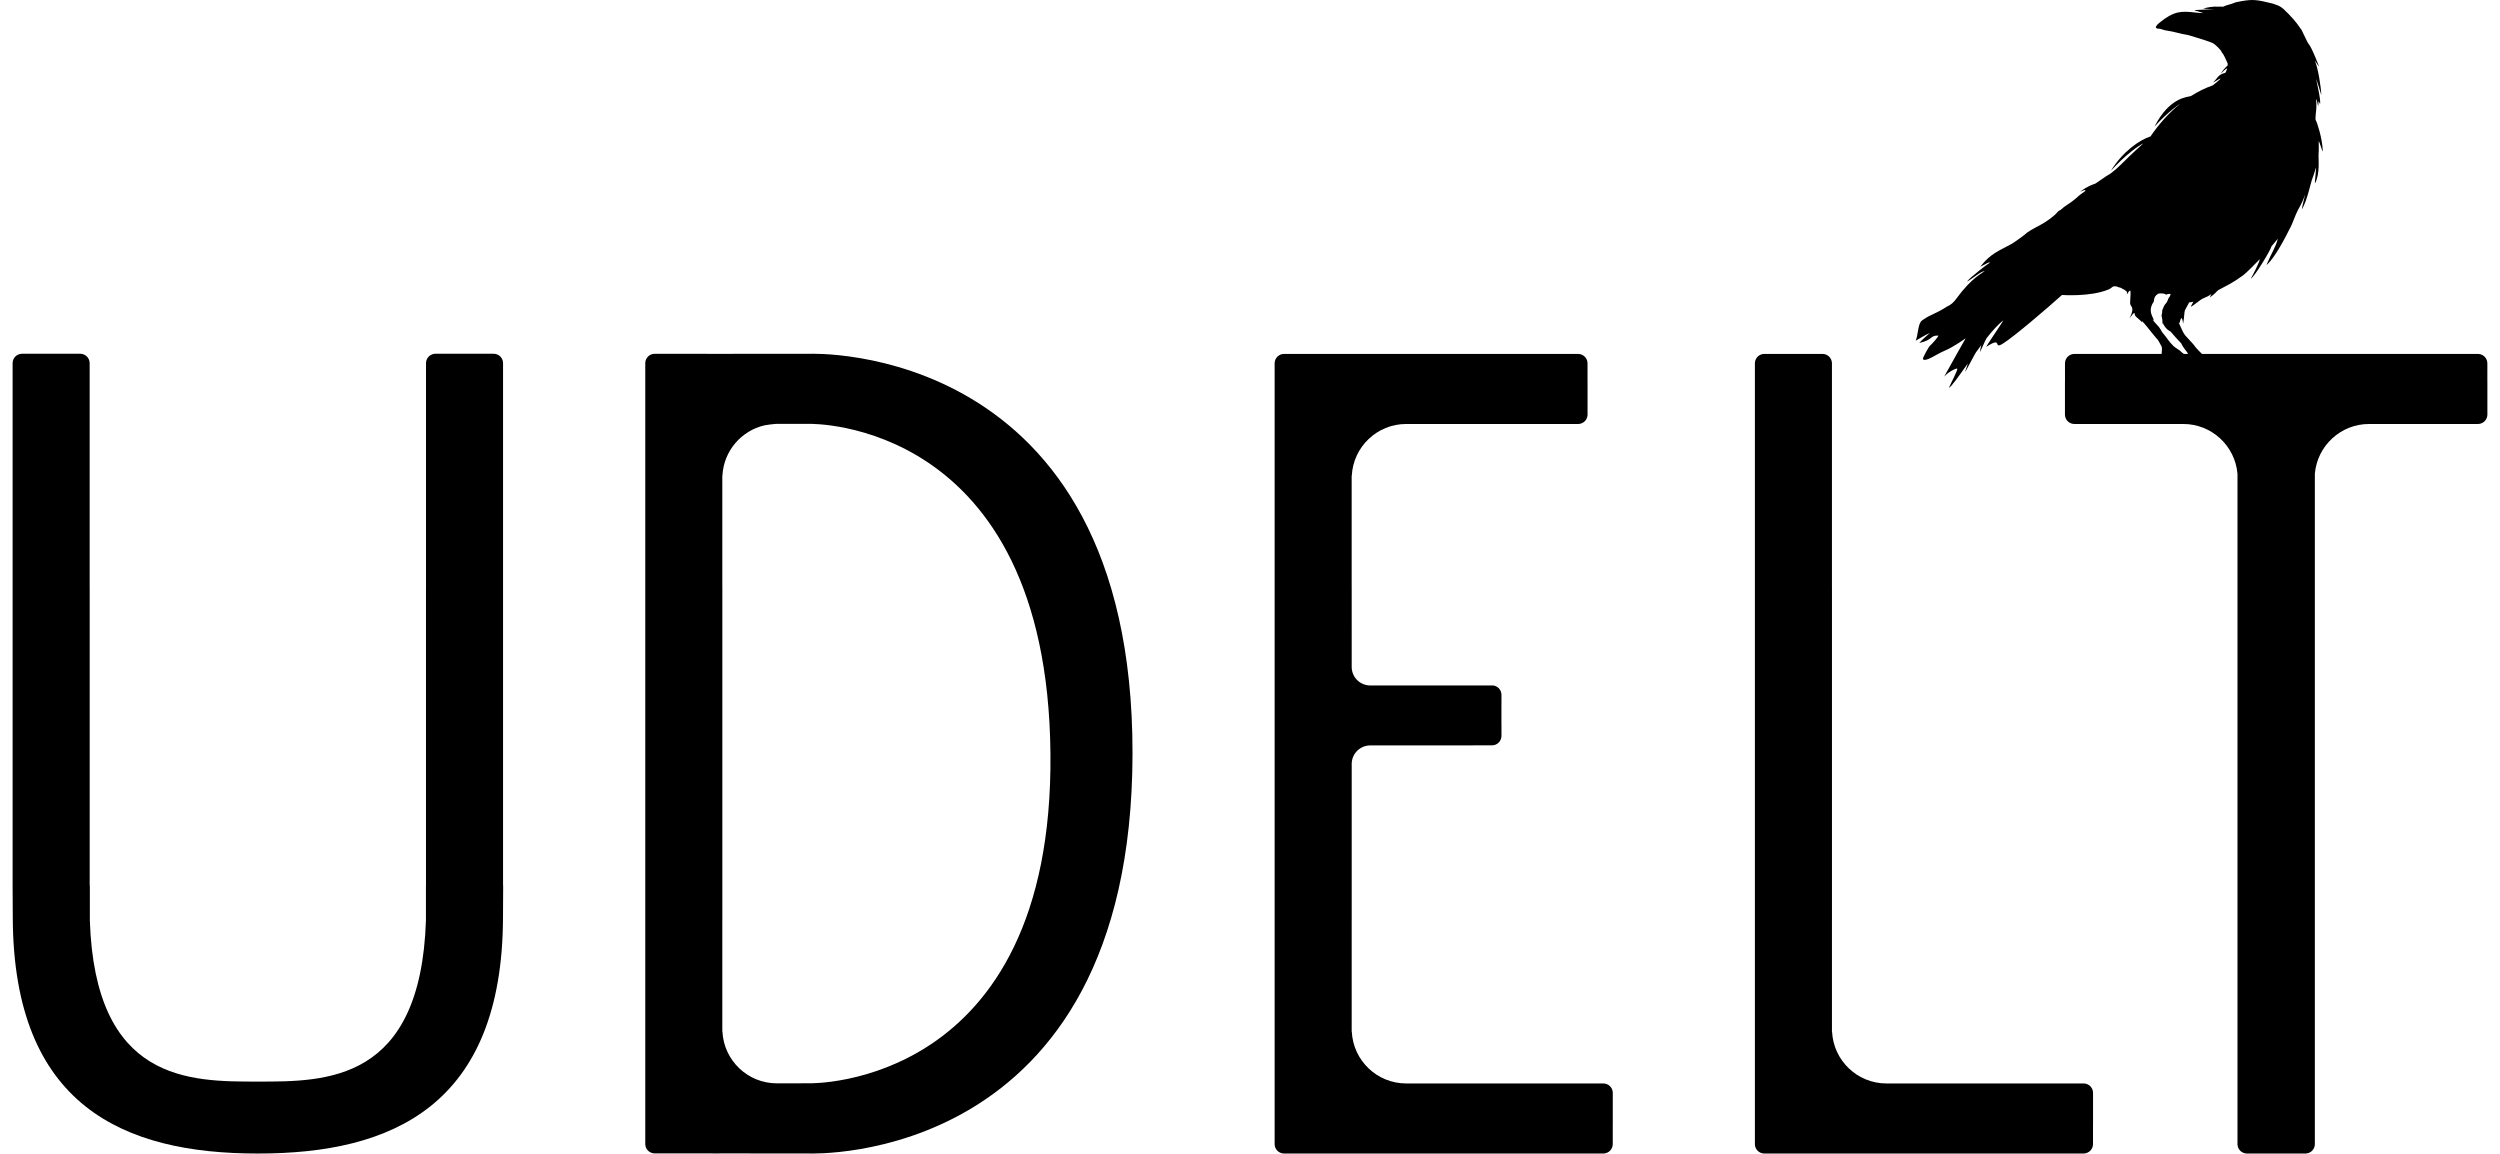
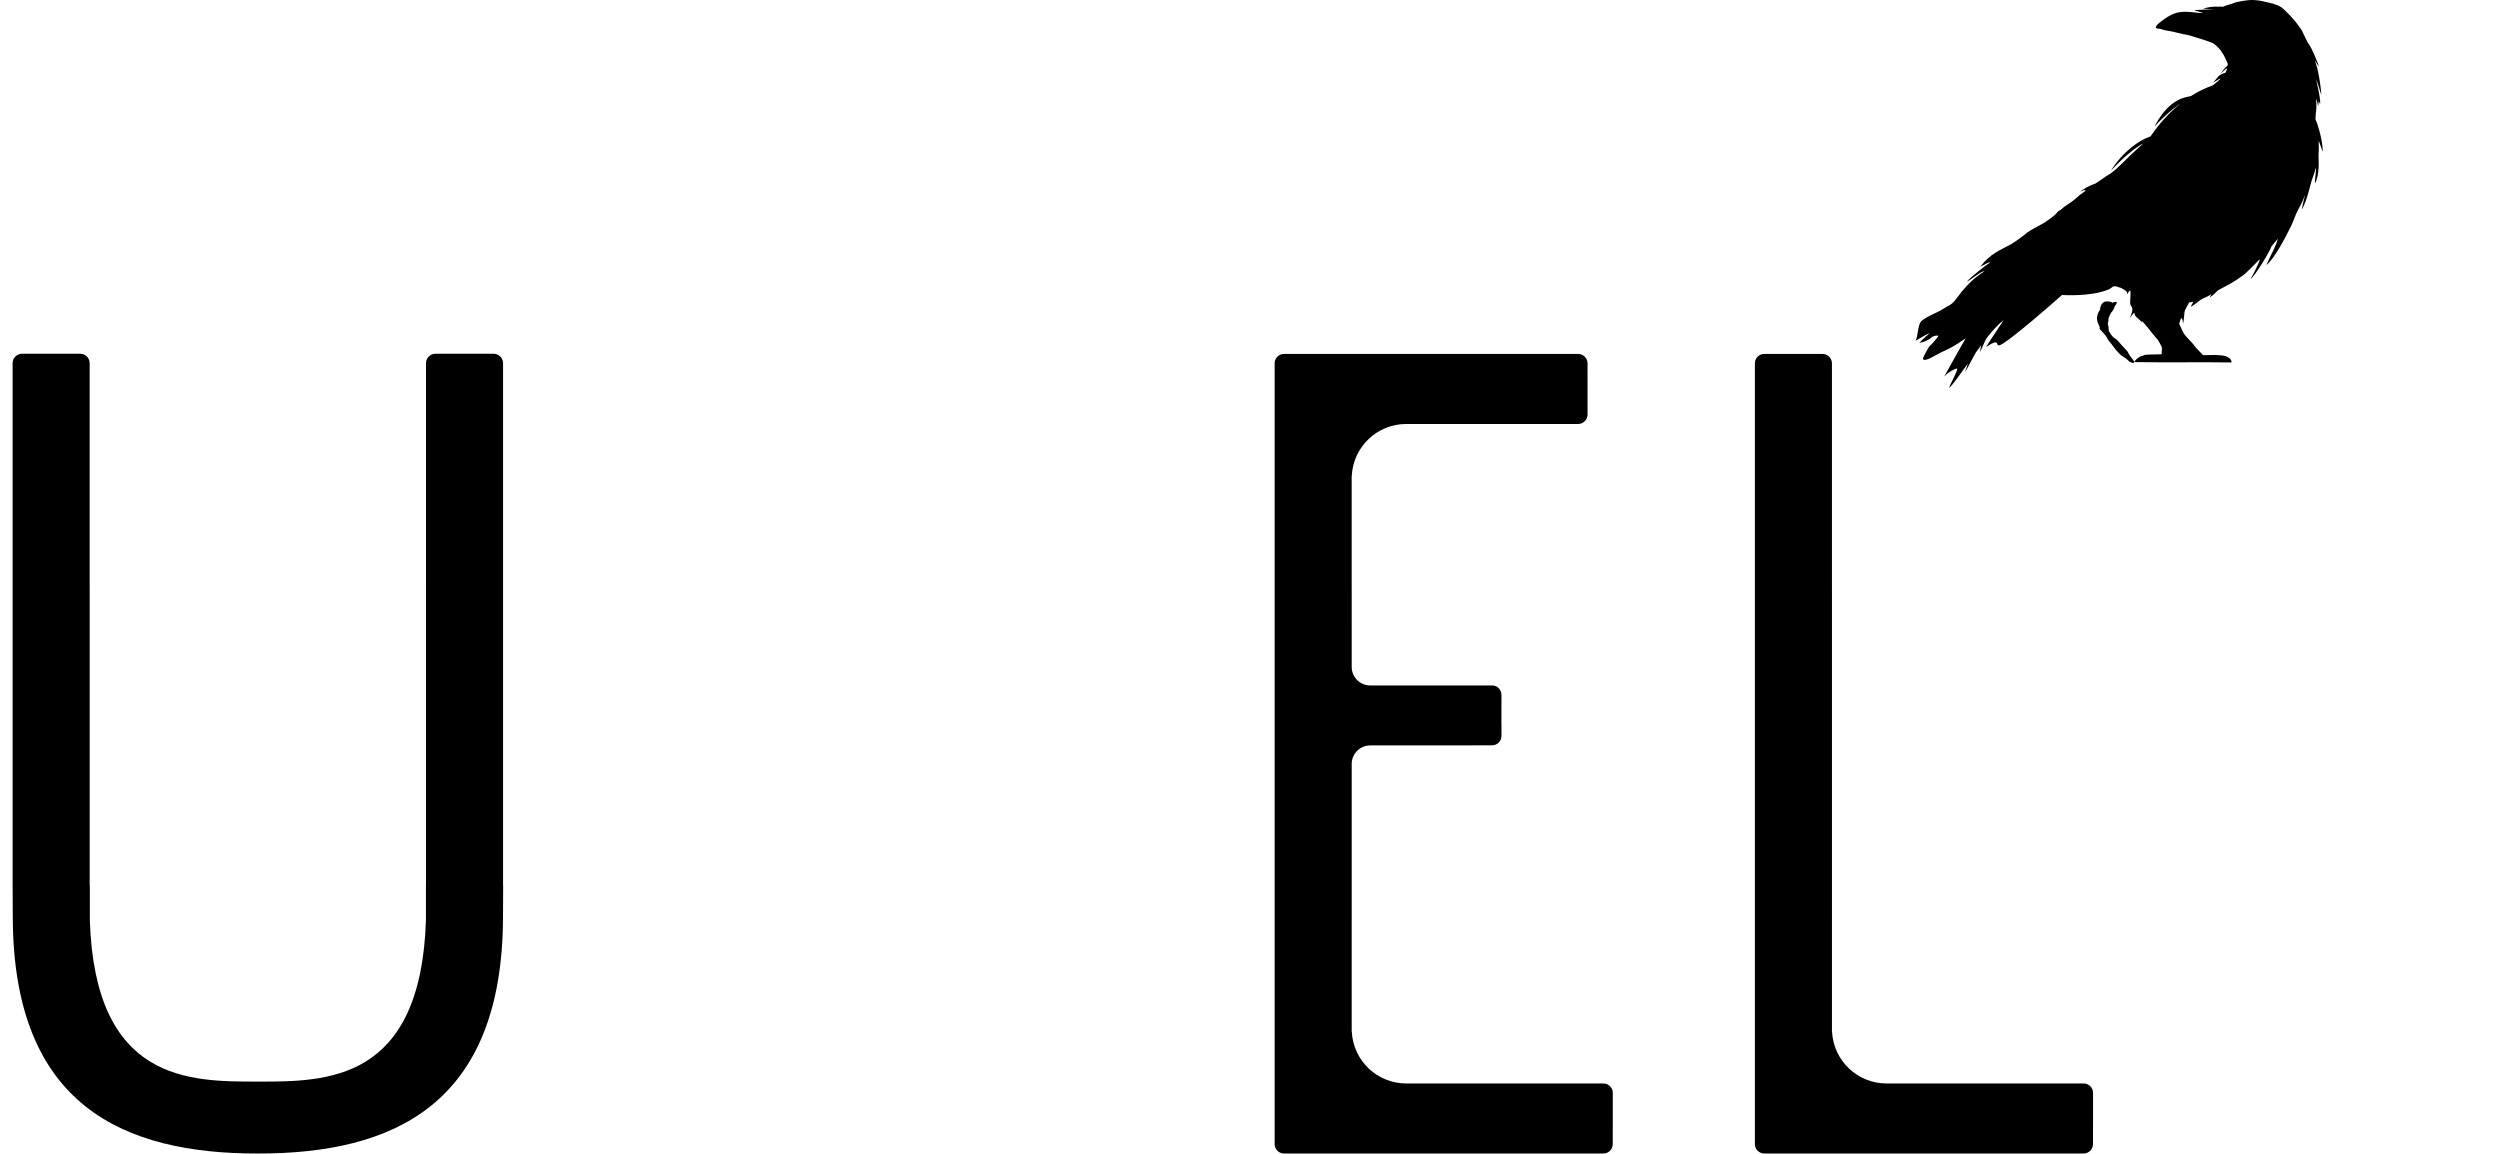
<svg xmlns="http://www.w3.org/2000/svg" xmlns:ns1="http://sodipodi.sourceforge.net/DTD/sodipodi-0.dtd" xmlns:ns2="http://www.inkscape.org/namespaces/inkscape" id="Layer_1" data-name="Layer 1" viewBox="0 0 793.19 365.986" version="1.1" ns1:docname="udelt logo v11 blontr.svg" ns2:version="0.92.4 (5da689c313, 2019-01-14)" width="793.19" height="365.986">
  <ns1:namedview pagecolor="#ffffff" bordercolor="#666666" borderopacity="1" objecttolerance="10" gridtolerance="10" guidetolerance="10" ns2:pageopacity="0" ns2:pageshadow="2" ns2:window-width="1920" ns2:window-height="1001" id="namedview29" showgrid="false" ns2:snap-global="false" ns2:zoom="0.70710678" ns2:cx="210.9985" ns2:cy="255.4168" ns2:window-x="-9" ns2:window-y="-9" ns2:window-maximized="1" ns2:current-layer="g338" />
  <defs id="defs12">
    <style id="style10">.cls-1{fill:#fff;}</style>
  </defs>
  <title id="title14">hvit medium</title>
  <g transform="translate(-20.865,5.3312402e-6)" style="display:inline" ns2:label="Text 11 - Black" id="g350" ns2:groupmode="layer">
    <g style="display:inline" ns2:label="Raven 11 - Black" id="g338" ns2:groupmode="layer">
-       <path ns1:nodetypes="ccscscccccsscccsccccccccscsscsssscsccsscsccccccccccccccccsccccccccsccccccscccccscscscccsscccsccsssccccscscccscccccccssssscsssccccccscsccssscscssccsccccscccccccccsccccccccccccscsscsccc" ns2:connector-curvature="0" id="path336" d="m 697.981,114.874 0.405,-0.589 c 0.67,-0.677 1.401,-1.156 1.594,-1.23 0.313,-0.121 0.563,-0.112 0.826,-0.204 0.456,-0.396 1.508,-0.287 2.257,-0.376 0.116,-0.014 0.715,-0.004 1.746,-0.029 l 1.875,-0.045 0.072,-0.953 c 0.052,-0.684 0.146,-1.256 -0.258,-1.857 -1.225,-2.371 -1.193,-1.875 -1.649,-2.499 -0.166,-0.176 -0.734,-0.864 -1.262,-1.529 -0.462,-0.583 -2.032,-2.605 -3.088,-3.681 -0.15,-0.153 0.15,0.499 0.005,0.354 -1.721,-1.716 -2.168,-1.7 -2.355,-2.534 -0.073,-0.325 0.164,-1.193 -1.663,1.301 1.228,-2.291 0.937,-3.255 0.785,-3.538 -0.618,-1.155 -0.64,-0.47 -0.497,-2.859 0.116,-1.939 0.082,-2.477 -0.152,-2.4 -0.166,0.055 -0.436,0.363 -0.6,0.685 -0.296,0.581 -0.299,0.579 -0.302,-0.201 -0.498,-0.763 -1.447,-1.01 -1.999,-1.386 -0.432,-0.085 -1.037,-0.278 -1.343,-0.429 -1.552,-0.23 -1.079,0.381 -2.614,0.994 -5.659,2.367 -14.681,1.716 -14.681,1.716 -4.789,4.31 -15.221,13.233 -18.719,15.414 -3.388,2.112 0.171,-2.509 -5.24,1.007 -0.508,0.335 5.838,-8.785 5.282,-8.333 -1.73,1.406 -3.447,3.326 -5.263,5.635 -0.28,0.356 -1.821,4.035 -2.106,4.408 0.234,-1.704 0.619,-2.468 0.293,-2.029 -0.501,0.675 -1.013,1.375 -1.535,2.097 -0.325,0.449 -3.033,5.647 -3.35,6.089 -0.318,0.444 0.982,-2.852 0.676,-2.422 -2.818,3.957 -5.106,7.232 -5.906,7.606 0.331,-1.004 3.185,-6.152 2.564,-6.129 -0.665,0.024 -2.684,1.06 -4.065,2.547 2.034,-3.771 6.838,-12.181 6.838,-12.181 0,0 -3.781,2.781 -6.798,4.027 -2.459,1.015 -6.144,3.764 -6.796,2.563 -0.137,-0.252 1.892,-3.987 2.256,-4.212 0.391,-0.241 3.003,-3.19 2.59,-3.19 -0.2,0 -1.272,-0.164 -2.235,0.683 -0.557,0.475 -1.543,1.168 -3.759,1.651 0.767,-0.983 2.82,-2.639 3.351,-3.178 -1.08,0.409 -4.503,2.465 -4.503,2.465 0.712,-1.47 0.704,-4.81 1.647,-6.042 0,-0.104 0.566,-0.561 0.998,-0.812 0.432,-0.252 0.841,-0.496 0.907,-0.573 0.122,-0.14 1.658,-0.823 3.888,-1.94 0.66,-0.331 1.707,-0.971 2.414,-1.423 1.185,-0.507 2.261,-1.409 2.942,-2.427 5.211,-7.114 8.415,-8.16 9.086,-8.916 -1.563,0.297 -3.794,2.471 -5.658,3.394 1.301,-1.575 6.683,-5.726 7.382,-6.066 -0.6,-0.191 -0.914,0.306 -3.124,1.339 3.376,-4.372 6.243,-5.167 9.926,-7.238 0.93,-0.528 4.468,-3.085 4.717,-3.41 0.223,-0.291 2.196,-1.459 4.235,-2.508 2.043,-1.051 4.673,-2.994 5.563,-4.109 0.266,-0.333 0.603,-0.611 0.749,-0.617 0.146,-0.006 0.461,-0.228 0.7,-0.492 0.239,-0.265 0.991,-0.834 1.67,-1.265 0.679,-0.431 1.359,-0.895 1.51,-1.031 0.151,-0.136 0.832,-0.68 1.512,-1.21 0.835,-0.832 1.801,-1.496 2.705,-2.122 0.214,-0.199 0.272,-0.698 -1.606,0.208 2.541,-1.922 3.764,-2.162 4.896,-2.623 0.168,-0.068 0.3,-0.203 0.45,-0.303 1.593,-1.062 2.951,-1.993 3.018,-2.07 2.121,-1.125 3.956,-3.015 5.405,-4.427 2.008,-2.072 6.299,-5.929 6.299,-5.929 -1.196,0.533 -5.387,3.317 -10.285,8.686 3.706,-6.072 9.145,-9.824 12.564,-10.903 2.759,-4.024 5.849,-7.458 9.249,-10.22 0.607,-0.493 -3.456,2.107 -7.975,7.108 4.794,-9.454 10.592,-9.341 11.55,-9.69 2.208,-1.405 4.528,-2.547 6.957,-3.409 0.833,-0.65 1.675,-1.321 2.435,-2.055 -0.213,-0.212 -0.367,0.11 -2.39,1.214 1.62,-1.597 1.499,-2.524 3.966,-3.137 0.267,-0.067 -0.441,0.69 -0.277,0.471 0.344,-0.55 0.617,-1.15 0.789,-1.739 0.055,-0.19 -0.302,-0.231 -2.062,1.619 1.328,-2.128 2.251,-2.552 2.26,-2.729 0.011,-0.209 0.005,-0.41 -0.019,-0.6 -0.586,-1.196 -1.073,-2.645 -1.935,-3.632 0,-0.433 -1.868,-2.316 -2.782,-2.804 -0.647,-0.346 -3.933,-1.428 -7.588,-2.498 -0.714,-0.209 -1.62,-0.282 -1.984,-0.38 -1.14,-0.306 -4.143,-0.998 -5.669,-1.211 -0.266,-0.103 -0.952,-0.315 -1.525,-0.47 -1.694,0.059 -1.863,-0.668 0.376,-2.315 1.27,-1.06 3.452,-2.478 5.442,-2.87 2.77,-0.545 5.536,0.225 7.97,0.222 -0.904,-0.268 -1.383,-0.447 -1.544,-0.492 -0.251,-0.202 -0.946,-0.104 -1.223,-0.342 -0.083,-0.072 0.828,-0.173 0.935,-0.179 1.036,-0.058 4.594,-0.242 5.463,-0.178 0.105,0.008 -3.559,-0.206 -3.727,-0.223 1.397,-0.447 3.29,-0.75 4.917,-0.618 1.011,-0.088 1.372,0.074 1.423,-1.21e-4 1.349,-0.626 2.372,-0.706 3.629,-1.243 0.067,-0.094 1.155,-0.342 2.419,-0.552 3.233,-0.536 4.568,-0.499 9.695,0.806 2.311,0.779 2.655,0.854 5.051,3.308 2.608,2.673 3.057,3.703 4.099,5.034 0.553,1.079 1.089,2.187 1.604,3.309 0.834,1.928 0.688,-0.023 3.984,8.354 -0.47,-0.466 -1.553,-2.314 -1.373,-1.908 1.052,2.375 2,8.568 2.064,10.946 -0.912,-2.982 -1.047,-3.496 -1.644,-5.152 -0.016,0.372 1.512,6.21 1.267,8.072 -0.467,-0.974 -0.505,-1.682 -0.591,0.61 -0.269,-0.626 -0.319,-1.801 -0.715,-2.355 0.226,2.091 0.118,3.111 -0.096,4.968 -0.12,1.045 -0.098,1.737 0.064,1.935 0.278,0.342 2.072,5.621 2.169,9.611 0.026,1.083 -1.318,-4.086 -1.281,-2.841 0.046,1.568 0.032,3.141 -0.057,4.399 -0.058,0.814 0.505,5.853 -1.114,8.71 -0.22,0.387 0.526,-5.638 0.295,-4.896 -0.419,1.344 -0.927,2.882 -1.159,3.469 -0.448,1.004 -1.589,6.883 -3.237,9.594 -0.386,0.635 1.17,-5.242 0.94,-4.532 -0.541,1.668 -1.353,3.287 -2.25,4.857 -0.742,1.298 -1.808,4.596 -2.563,5.826 -3.308,6.717 -6.019,10.57 -7.458,11.657 1.611,-3.841 2.924,-5.575 3.631,-8.37 0,0 -1.344,1.571 -2.009,2.407 -0.335,1.307 -5.35,9.657 -6.58,10.265 0.531,-0.871 2.727,-5.082 2.888,-6.209 -0.911,0.947 -1.855,1.907 -2.698,2.739 -1.175,1.161 -2.152,2.075 -2.561,2.365 -3.249,2.418 -5.217,3.269 -7.909,4.726 -0.371,0.201 -1.131,1.319 -2.728,2.344 0.791,-1.861 0.792,-1.255 0.375,-1.004 -0.606,0.478 -1.617,0.973 -2.688,1.398 -0.582,0.231 -2.994,2.298 -3.555,2.475 -0.457,0.144 0.924,-1.592 0.547,-1.5 -0.554,0.134 -0.989,0.203 -1.211,0.185 -0.314,0.595 -0.84,1.541 -1.368,2.55 -0.155,0.296 -0.266,2.896 -0.549,4.213 -0.185,-1.708 -0.524,-2.054 -0.744,-1.504 -0.217,0.539 -0.363,1.005 -0.39,1.331 -0.008,0.092 -0.349,-0.365 -0.273,-0.184 2.006,4.397 1.263,3.147 4.237,6.443 0.471,0.506 0.857,0.979 0.857,1.049 0,0.071 0.601,0.744 1.335,1.496 l 1.335,1.367 3.834,-0.077 2.118,0.15 c 0,0 0.804,0.104 1.272,0.263 0.435,0.147 1.166,0.576 1.416,0.895 0.414,0.573 0.329,0.726 0.354,1.071 -10.708,-0.145 -19.819,0.067 -30.891,-0.115 z m 17.049,-2.555 c 0,-0.139 -0.107,-0.384 -0.238,-0.544 -0.887,-1.088 -1.414,-1.883 -1.876,-2.832 -1.579,-1.662 -2.099,-2.27 -3.168,-3.508 -1.7e-4,-0.071 -0.354,-0.338 -0.787,-0.593 -0.889,-0.525 -1.765,-1.834 -1.777,-2.284 -0.004,-0.166 0.023,0.225 -0.126,0.225 -0.067,-0.333 -0.05,-0.237 -0.131,-0.665 0.077,-0.366 -0.04,-0.942 -0.26,-2.03 0,0 0.284,-0.944 0.218,-1.644 0.383,-0.903 0.653,-1.744 1.253,-2.274 0.336,-0.387 0.555,-1.101 0.741,-1.539 0.419,-0.439 0.592,-1.139 0.724,-1.221 -0.405,-0.282 -0.685,-0.179 -1.308,-0.023 0,0.201 -0.086,0.201 -0.328,-2.2e-4 -0.449,-0.373 -2.402,-0.428 -2.521,-0.071 -0.871,0.502 -1.141,1.315 -1.218,2.195 0.028,0.362 -0.189,0.32 -0.482,0.942 -0.736,1.567 -0.659,2.705 0.224,4.452 0.117,0.231 0.212,0.591 0.212,0.8 0,0.107 -0.612,-0.556 -0.385,-0.269 0.218,0.275 1.269,1.496 1.595,1.809 0.665,0.638 1.426,1.999 1.426,2.088 1.682,1.967 2.027,2.88 3.701,4.516 0.626,0.612 1.695,1.01 2.717,2.059 0.629,0.649 1.794,0.917 1.794,0.413 z" style="display:inline;opacity:1;fill:#000000;stroke-width:0.242" />
+       <path ns1:nodetypes="ccscscccccsscccsccccccccscsscsssscsccsscsccccccccccccccccsccccccccsccccccscccccscscscccsscccsccsssccccscscccscccccccssssscsssccccccscsccssscscssccsccccscccccccccsccccccccccccscsscsccc" ns2:connector-curvature="0" id="path336" d="m 697.981,114.874 0.405,-0.589 c 0.67,-0.677 1.401,-1.156 1.594,-1.23 0.313,-0.121 0.563,-0.112 0.826,-0.204 0.456,-0.396 1.508,-0.287 2.257,-0.376 0.116,-0.014 0.715,-0.004 1.746,-0.029 l 1.875,-0.045 0.072,-0.953 c 0.052,-0.684 0.146,-1.256 -0.258,-1.857 -1.225,-2.371 -1.193,-1.875 -1.649,-2.499 -0.166,-0.176 -0.734,-0.864 -1.262,-1.529 -0.462,-0.583 -2.032,-2.605 -3.088,-3.681 -0.15,-0.153 0.15,0.499 0.005,0.354 -1.721,-1.716 -2.168,-1.7 -2.355,-2.534 -0.073,-0.325 0.164,-1.193 -1.663,1.301 1.228,-2.291 0.937,-3.255 0.785,-3.538 -0.618,-1.155 -0.64,-0.47 -0.497,-2.859 0.116,-1.939 0.082,-2.477 -0.152,-2.4 -0.166,0.055 -0.436,0.363 -0.6,0.685 -0.296,0.581 -0.299,0.579 -0.302,-0.201 -0.498,-0.763 -1.447,-1.01 -1.999,-1.386 -0.432,-0.085 -1.037,-0.278 -1.343,-0.429 -1.552,-0.23 -1.079,0.381 -2.614,0.994 -5.659,2.367 -14.681,1.716 -14.681,1.716 -4.789,4.31 -15.221,13.233 -18.719,15.414 -3.388,2.112 0.171,-2.509 -5.24,1.007 -0.508,0.335 5.838,-8.785 5.282,-8.333 -1.73,1.406 -3.447,3.326 -5.263,5.635 -0.28,0.356 -1.821,4.035 -2.106,4.408 0.234,-1.704 0.619,-2.468 0.293,-2.029 -0.501,0.675 -1.013,1.375 -1.535,2.097 -0.325,0.449 -3.033,5.647 -3.35,6.089 -0.318,0.444 0.982,-2.852 0.676,-2.422 -2.818,3.957 -5.106,7.232 -5.906,7.606 0.331,-1.004 3.185,-6.152 2.564,-6.129 -0.665,0.024 -2.684,1.06 -4.065,2.547 2.034,-3.771 6.838,-12.181 6.838,-12.181 0,0 -3.781,2.781 -6.798,4.027 -2.459,1.015 -6.144,3.764 -6.796,2.563 -0.137,-0.252 1.892,-3.987 2.256,-4.212 0.391,-0.241 3.003,-3.19 2.59,-3.19 -0.2,0 -1.272,-0.164 -2.235,0.683 -0.557,0.475 -1.543,1.168 -3.759,1.651 0.767,-0.983 2.82,-2.639 3.351,-3.178 -1.08,0.409 -4.503,2.465 -4.503,2.465 0.712,-1.47 0.704,-4.81 1.647,-6.042 0,-0.104 0.566,-0.561 0.998,-0.812 0.432,-0.252 0.841,-0.496 0.907,-0.573 0.122,-0.14 1.658,-0.823 3.888,-1.94 0.66,-0.331 1.707,-0.971 2.414,-1.423 1.185,-0.507 2.261,-1.409 2.942,-2.427 5.211,-7.114 8.415,-8.16 9.086,-8.916 -1.563,0.297 -3.794,2.471 -5.658,3.394 1.301,-1.575 6.683,-5.726 7.382,-6.066 -0.6,-0.191 -0.914,0.306 -3.124,1.339 3.376,-4.372 6.243,-5.167 9.926,-7.238 0.93,-0.528 4.468,-3.085 4.717,-3.41 0.223,-0.291 2.196,-1.459 4.235,-2.508 2.043,-1.051 4.673,-2.994 5.563,-4.109 0.266,-0.333 0.603,-0.611 0.749,-0.617 0.146,-0.006 0.461,-0.228 0.7,-0.492 0.239,-0.265 0.991,-0.834 1.67,-1.265 0.679,-0.431 1.359,-0.895 1.51,-1.031 0.151,-0.136 0.832,-0.68 1.512,-1.21 0.835,-0.832 1.801,-1.496 2.705,-2.122 0.214,-0.199 0.272,-0.698 -1.606,0.208 2.541,-1.922 3.764,-2.162 4.896,-2.623 0.168,-0.068 0.3,-0.203 0.45,-0.303 1.593,-1.062 2.951,-1.993 3.018,-2.07 2.121,-1.125 3.956,-3.015 5.405,-4.427 2.008,-2.072 6.299,-5.929 6.299,-5.929 -1.196,0.533 -5.387,3.317 -10.285,8.686 3.706,-6.072 9.145,-9.824 12.564,-10.903 2.759,-4.024 5.849,-7.458 9.249,-10.22 0.607,-0.493 -3.456,2.107 -7.975,7.108 4.794,-9.454 10.592,-9.341 11.55,-9.69 2.208,-1.405 4.528,-2.547 6.957,-3.409 0.833,-0.65 1.675,-1.321 2.435,-2.055 -0.213,-0.212 -0.367,0.11 -2.39,1.214 1.62,-1.597 1.499,-2.524 3.966,-3.137 0.267,-0.067 -0.441,0.69 -0.277,0.471 0.344,-0.55 0.617,-1.15 0.789,-1.739 0.055,-0.19 -0.302,-0.231 -2.062,1.619 1.328,-2.128 2.251,-2.552 2.26,-2.729 0.011,-0.209 0.005,-0.41 -0.019,-0.6 -0.586,-1.196 -1.073,-2.645 -1.935,-3.632 0,-0.433 -1.868,-2.316 -2.782,-2.804 -0.647,-0.346 -3.933,-1.428 -7.588,-2.498 -0.714,-0.209 -1.62,-0.282 -1.984,-0.38 -1.14,-0.306 -4.143,-0.998 -5.669,-1.211 -0.266,-0.103 -0.952,-0.315 -1.525,-0.47 -1.694,0.059 -1.863,-0.668 0.376,-2.315 1.27,-1.06 3.452,-2.478 5.442,-2.87 2.77,-0.545 5.536,0.225 7.97,0.222 -0.904,-0.268 -1.383,-0.447 -1.544,-0.492 -0.251,-0.202 -0.946,-0.104 -1.223,-0.342 -0.083,-0.072 0.828,-0.173 0.935,-0.179 1.036,-0.058 4.594,-0.242 5.463,-0.178 0.105,0.008 -3.559,-0.206 -3.727,-0.223 1.397,-0.447 3.29,-0.75 4.917,-0.618 1.011,-0.088 1.372,0.074 1.423,-1.21e-4 1.349,-0.626 2.372,-0.706 3.629,-1.243 0.067,-0.094 1.155,-0.342 2.419,-0.552 3.233,-0.536 4.568,-0.499 9.695,0.806 2.311,0.779 2.655,0.854 5.051,3.308 2.608,2.673 3.057,3.703 4.099,5.034 0.553,1.079 1.089,2.187 1.604,3.309 0.834,1.928 0.688,-0.023 3.984,8.354 -0.47,-0.466 -1.553,-2.314 -1.373,-1.908 1.052,2.375 2,8.568 2.064,10.946 -0.912,-2.982 -1.047,-3.496 -1.644,-5.152 -0.016,0.372 1.512,6.21 1.267,8.072 -0.467,-0.974 -0.505,-1.682 -0.591,0.61 -0.269,-0.626 -0.319,-1.801 -0.715,-2.355 0.226,2.091 0.118,3.111 -0.096,4.968 -0.12,1.045 -0.098,1.737 0.064,1.935 0.278,0.342 2.072,5.621 2.169,9.611 0.026,1.083 -1.318,-4.086 -1.281,-2.841 0.046,1.568 0.032,3.141 -0.057,4.399 -0.058,0.814 0.505,5.853 -1.114,8.71 -0.22,0.387 0.526,-5.638 0.295,-4.896 -0.419,1.344 -0.927,2.882 -1.159,3.469 -0.448,1.004 -1.589,6.883 -3.237,9.594 -0.386,0.635 1.17,-5.242 0.94,-4.532 -0.541,1.668 -1.353,3.287 -2.25,4.857 -0.742,1.298 -1.808,4.596 -2.563,5.826 -3.308,6.717 -6.019,10.57 -7.458,11.657 1.611,-3.841 2.924,-5.575 3.631,-8.37 0,0 -1.344,1.571 -2.009,2.407 -0.335,1.307 -5.35,9.657 -6.58,10.265 0.531,-0.871 2.727,-5.082 2.888,-6.209 -0.911,0.947 -1.855,1.907 -2.698,2.739 -1.175,1.161 -2.152,2.075 -2.561,2.365 -3.249,2.418 -5.217,3.269 -7.909,4.726 -0.371,0.201 -1.131,1.319 -2.728,2.344 0.791,-1.861 0.792,-1.255 0.375,-1.004 -0.606,0.478 -1.617,0.973 -2.688,1.398 -0.582,0.231 -2.994,2.298 -3.555,2.475 -0.457,0.144 0.924,-1.592 0.547,-1.5 -0.554,0.134 -0.989,0.203 -1.211,0.185 -0.314,0.595 -0.84,1.541 -1.368,2.55 -0.155,0.296 -0.266,2.896 -0.549,4.213 -0.185,-1.708 -0.524,-2.054 -0.744,-1.504 -0.217,0.539 -0.363,1.005 -0.39,1.331 -0.008,0.092 -0.349,-0.365 -0.273,-0.184 2.006,4.397 1.263,3.147 4.237,6.443 0.471,0.506 0.857,0.979 0.857,1.049 0,0.071 0.601,0.744 1.335,1.496 l 1.335,1.367 3.834,-0.077 2.118,0.15 c 0,0 0.804,0.104 1.272,0.263 0.435,0.147 1.166,0.576 1.416,0.895 0.414,0.573 0.329,0.726 0.354,1.071 -10.708,-0.145 -19.819,0.067 -30.891,-0.115 z c 0,-0.139 -0.107,-0.384 -0.238,-0.544 -0.887,-1.088 -1.414,-1.883 -1.876,-2.832 -1.579,-1.662 -2.099,-2.27 -3.168,-3.508 -1.7e-4,-0.071 -0.354,-0.338 -0.787,-0.593 -0.889,-0.525 -1.765,-1.834 -1.777,-2.284 -0.004,-0.166 0.023,0.225 -0.126,0.225 -0.067,-0.333 -0.05,-0.237 -0.131,-0.665 0.077,-0.366 -0.04,-0.942 -0.26,-2.03 0,0 0.284,-0.944 0.218,-1.644 0.383,-0.903 0.653,-1.744 1.253,-2.274 0.336,-0.387 0.555,-1.101 0.741,-1.539 0.419,-0.439 0.592,-1.139 0.724,-1.221 -0.405,-0.282 -0.685,-0.179 -1.308,-0.023 0,0.201 -0.086,0.201 -0.328,-2.2e-4 -0.449,-0.373 -2.402,-0.428 -2.521,-0.071 -0.871,0.502 -1.141,1.315 -1.218,2.195 0.028,0.362 -0.189,0.32 -0.482,0.942 -0.736,1.567 -0.659,2.705 0.224,4.452 0.117,0.231 0.212,0.591 0.212,0.8 0,0.107 -0.612,-0.556 -0.385,-0.269 0.218,0.275 1.269,1.496 1.595,1.809 0.665,0.638 1.426,1.999 1.426,2.088 1.682,1.967 2.027,2.88 3.701,4.516 0.626,0.612 1.695,1.01 2.717,2.059 0.629,0.649 1.794,0.917 1.794,0.413 z" style="display:inline;opacity:1;fill:#000000;stroke-width:0.242" />
    </g>
    <path ns1:nodetypes="cccccccccccccccccccccccccccccccccccccccccccccccccccccccccccccccccccccccccccccc" ns2:connector-curvature="0" id="path340" d="m 428.227,112.289 c -1.579,0.021 -2.87,1.265 -2.949,2.842 h -0.004 v 248.014 h 0.004 c 0.08,1.577 1.37,2.821 2.949,2.842 h 95.611 5.869 v -0.006 c 1.592,-0.079 2.842,-1.392 2.844,-2.986 3e-5,-0.008 3e-5,-0.016 0,-0.023 v -5.914 h 0.008 v -10.459 h -0.004 c -0.079,-1.592 -1.392,-2.842 -2.986,-2.844 -0.008,-3e-5 -0.016,-3e-5 -0.023,0 h -5.914 v -0.004 h -9.545 v 0.006 h -46.941 c -0.045,1.8e-4 -0.09,1.8e-4 -0.135,0 -9.21,-0.009 -16.797,-7.233 -17.256,-16.432 h -0.035 v -0.869 -34.615 h 0.006 v -49.746 h 0.006 c 0.157,-3.128 2.737,-5.585 5.869,-5.588 0.016,-6e-5 0.031,-6e-5 0.047,0 h 10.98 0.904 20.783 v -0.029 h 5.914 c 0.008,3e-5 0.016,3e-5 0.023,0 1.594,-0.001 2.907,-1.252 2.986,-2.844 h 0.006 v -0.15 -3.506 h -0.014 v -6.275 h 0.01 v -3.256 -0.15 h -0.008 c -0.074,-1.442 -1.166,-2.626 -2.598,-2.814 h -28.295 v -0.004 h -10.693 c -0.016,6e-5 -0.031,6e-5 -0.047,0 -3.133,-0.003 -5.713,-2.461 -5.869,-5.59 h -0.006 V 186.435 h -0.006 v -34.615 -0.869 h 0.035 c 0.459,-9.198 8.046,-16.423 17.256,-16.432 0.045,-1.8e-4 0.09,-1.8e-4 0.135,0 h 38.941 v 0.006 h 9.545 v -0.004 h 5.914 c 0.008,3e-5 0.015,3e-5 0.023,0 1.594,-0.001 2.907,-1.252 2.986,-2.844 h 0.004 v -10.459 h -0.008 v -5.914 c 3e-5,-0.008 3e-5,-0.015 0,-0.023 -10e-4,-1.594 -1.252,-2.907 -2.844,-2.986 v -0.006 h -5.869 z" style="display:inline;fill:#000000;stroke-width:0.986" />
    <path ns1:nodetypes="cccccccccccccccccccccccccccccccccccccc" ns2:connector-curvature="0" id="path342" d="m 580.601,112.289 c -1.579,0.021 -2.87,1.265 -2.949,2.842 h -0.004 v 248.014 h 0.004 c 0.08,1.577 1.37,2.821 2.949,2.842 h 95.611 5.869 v -0.006 c 1.592,-0.079 2.842,-1.392 2.844,-2.986 3e-5,-0.008 3e-5,-0.016 0,-0.023 v -5.914 h 0.01 v -10.459 h -0.004 c -0.079,-1.592 -1.392,-2.842 -2.986,-2.844 -0.008,-3e-5 -0.016,-3e-5 -0.023,0 h -5.914 v -0.004 h -9.545 v 0.006 h -46.941 c -0.045,1.8e-4 -0.09,1.8e-4 -0.135,0 -9.21,-0.009 -16.797,-7.233 -17.256,-16.432 h -0.035 v -0.869 -34.615 h 0.006 V 186.436 h -0.006 v -3.023 -31.592 -0.869 -35.818 h -0.006 c -0.079,-1.592 -1.392,-2.842 -2.986,-2.844 h -5.936 z" style="display:inline;fill:#000000;stroke-width:0.986" />
-     <path ns1:nodetypes="cccccccccccccccccccccccccccccccccccccccccccccccc" ns2:connector-curvature="0" id="path344" d="m 678.879,112.289 v 0.006 c -1.592,0.079 -2.842,1.392 -2.844,2.986 -3e-5,0.008 -3e-5,0.016 0,0.023 v 5.914 h -0.012 v 10.459 h 0.004 c 0.079,1.592 1.392,2.842 2.986,2.844 0.008,2e-5 0.016,2e-5 0.023,0 h 5.914 v 0.004 h 9.545 v -0.006 h 18.941 c 0.045,-1.8e-4 0.09,-1.8e-4 0.135,0 9.002,0.009 16.435,6.917 17.195,15.818 v 212.807 h 0.004 c 0.08,1.577 1.37,2.821 2.949,2.842 h 0.135 12.432 5.936 0.137 c 1.579,-0.021 2.87,-1.265 2.949,-2.842 h 0.004 V 150.318 c 0.769,-8.892 8.198,-15.79 17.193,-15.799 0.045,-1.8e-4 0.09,-1.8e-4 0.135,0 h 18.941 v 0.006 h 9.545 v -0.004 h 5.914 c 0.008,2e-5 0.015,2e-5 0.023,0 1.594,-0.001 2.907,-1.252 2.986,-2.844 h 0.004 v -10.459 h -0.01 v -5.914 c 3e-5,-0.008 3e-5,-0.015 0,-0.023 -10e-4,-1.594 -1.252,-2.907 -2.844,-2.986 v -0.006 h -5.869 -48.973 -18.639 -48.973 z" style="display:inline;fill:#000000;stroke-width:0.986" />
-     <path ns1:nodetypes="cccccccccccczcccccczcccccccccccccccc" ns2:connector-curvature="0" id="path346" d="m 255.573,112.248 c -0.974,0.002 -1.98,0.013 -2.978,0.021 -15.765,-0.019 -7.41,-0.018 -24.051,-0.018 -1.579,0.021 -2.87,1.265 -2.949,2.842 v 0 248.014 0 c 0.08,1.577 1.371,2.821 2.949,2.842 h 18.475 v 0.021 c 1.08,0.003 2.178,-0.015 3.268,-0.021 0,0 26.422,0.032 27.426,0.027 0.136,-0.045 102.313,4.345 102.473,-126.865 0.16,-131.21 -102.483,-126.857 -102.483,-126.857 -0.712,0.005 -13.67,-0.013 -22.129,-0.006 z m 11.754,22.234 c 0.045,-1.8e-4 0.09,-1.8e-4 0.135,0 h 10.225 c 0,0 75.467,-1.731 76.459,104.615 0.992,106.346 -76.446,104.603 -76.446,104.603 -3.046,0.03 -7.55,0.021 -10.372,0.018 -9.21,-0.009 -16.797,-7.233 -17.256,-16.432 h -0.035 v -0.869 -34.615 h 0.01 V 186.399 h -0.01 v -34.615 -0.869 h 0.035 c 0.392,-7.844 5.973,-14.234 13.316,-15.957 1.172,-0.214 2.34,-0.366 3.484,-0.453 0.153,-0.004 0.301,-0.021 0.455,-0.021 z" style="display:inline;opacity:1;fill:#000000;stroke-width:1.268" />
    <path ns2:connector-curvature="0" id="path348" d="m 27.818,112.236 c -1.579,0.021 -2.87,1.265 -2.949,2.842 h -0.004 v 165.908 1.062 h 0.006 c 0.015,3.042 0.027,6.13 0.047,9.096 0.217,59.679 35.16,74.886 77.76,74.842 0.005,-10e-6 0.01,0 0.016,0 42.6,0.044 77.542,-15.163 77.76,-74.842 0.023,-3.312 0.035,-6.775 0.053,-10.158 h -0.035 V 115.078 h -0.004 c -0.08,-1.577 -1.37,-2.821 -2.949,-2.842 h -12.566 -5.936 c -1.594,10e-4 -2.907,1.252 -2.986,2.844 h -0.006 v 35.818 0.869 31.592 3.023 h -0.006 v 94.604 h -0.016 v 10.854 h 0.008 c -1.624,51.572 -31.724,51.323 -53.316,51.322 h -0.016 c -21.592,2.5e-4 -51.692,0.25 -53.316,-51.322 h 0.008 V 280.986 H 49.32 V 186.383 h -0.008 v -3.023 -31.592 -0.869 -35.818 h -0.006 c -0.079,-1.592 -1.392,-2.842 -2.986,-2.844 h -5.936 z" style="display:inline;fill:#000000;stroke-width:0.986" />
  </g>
</svg>